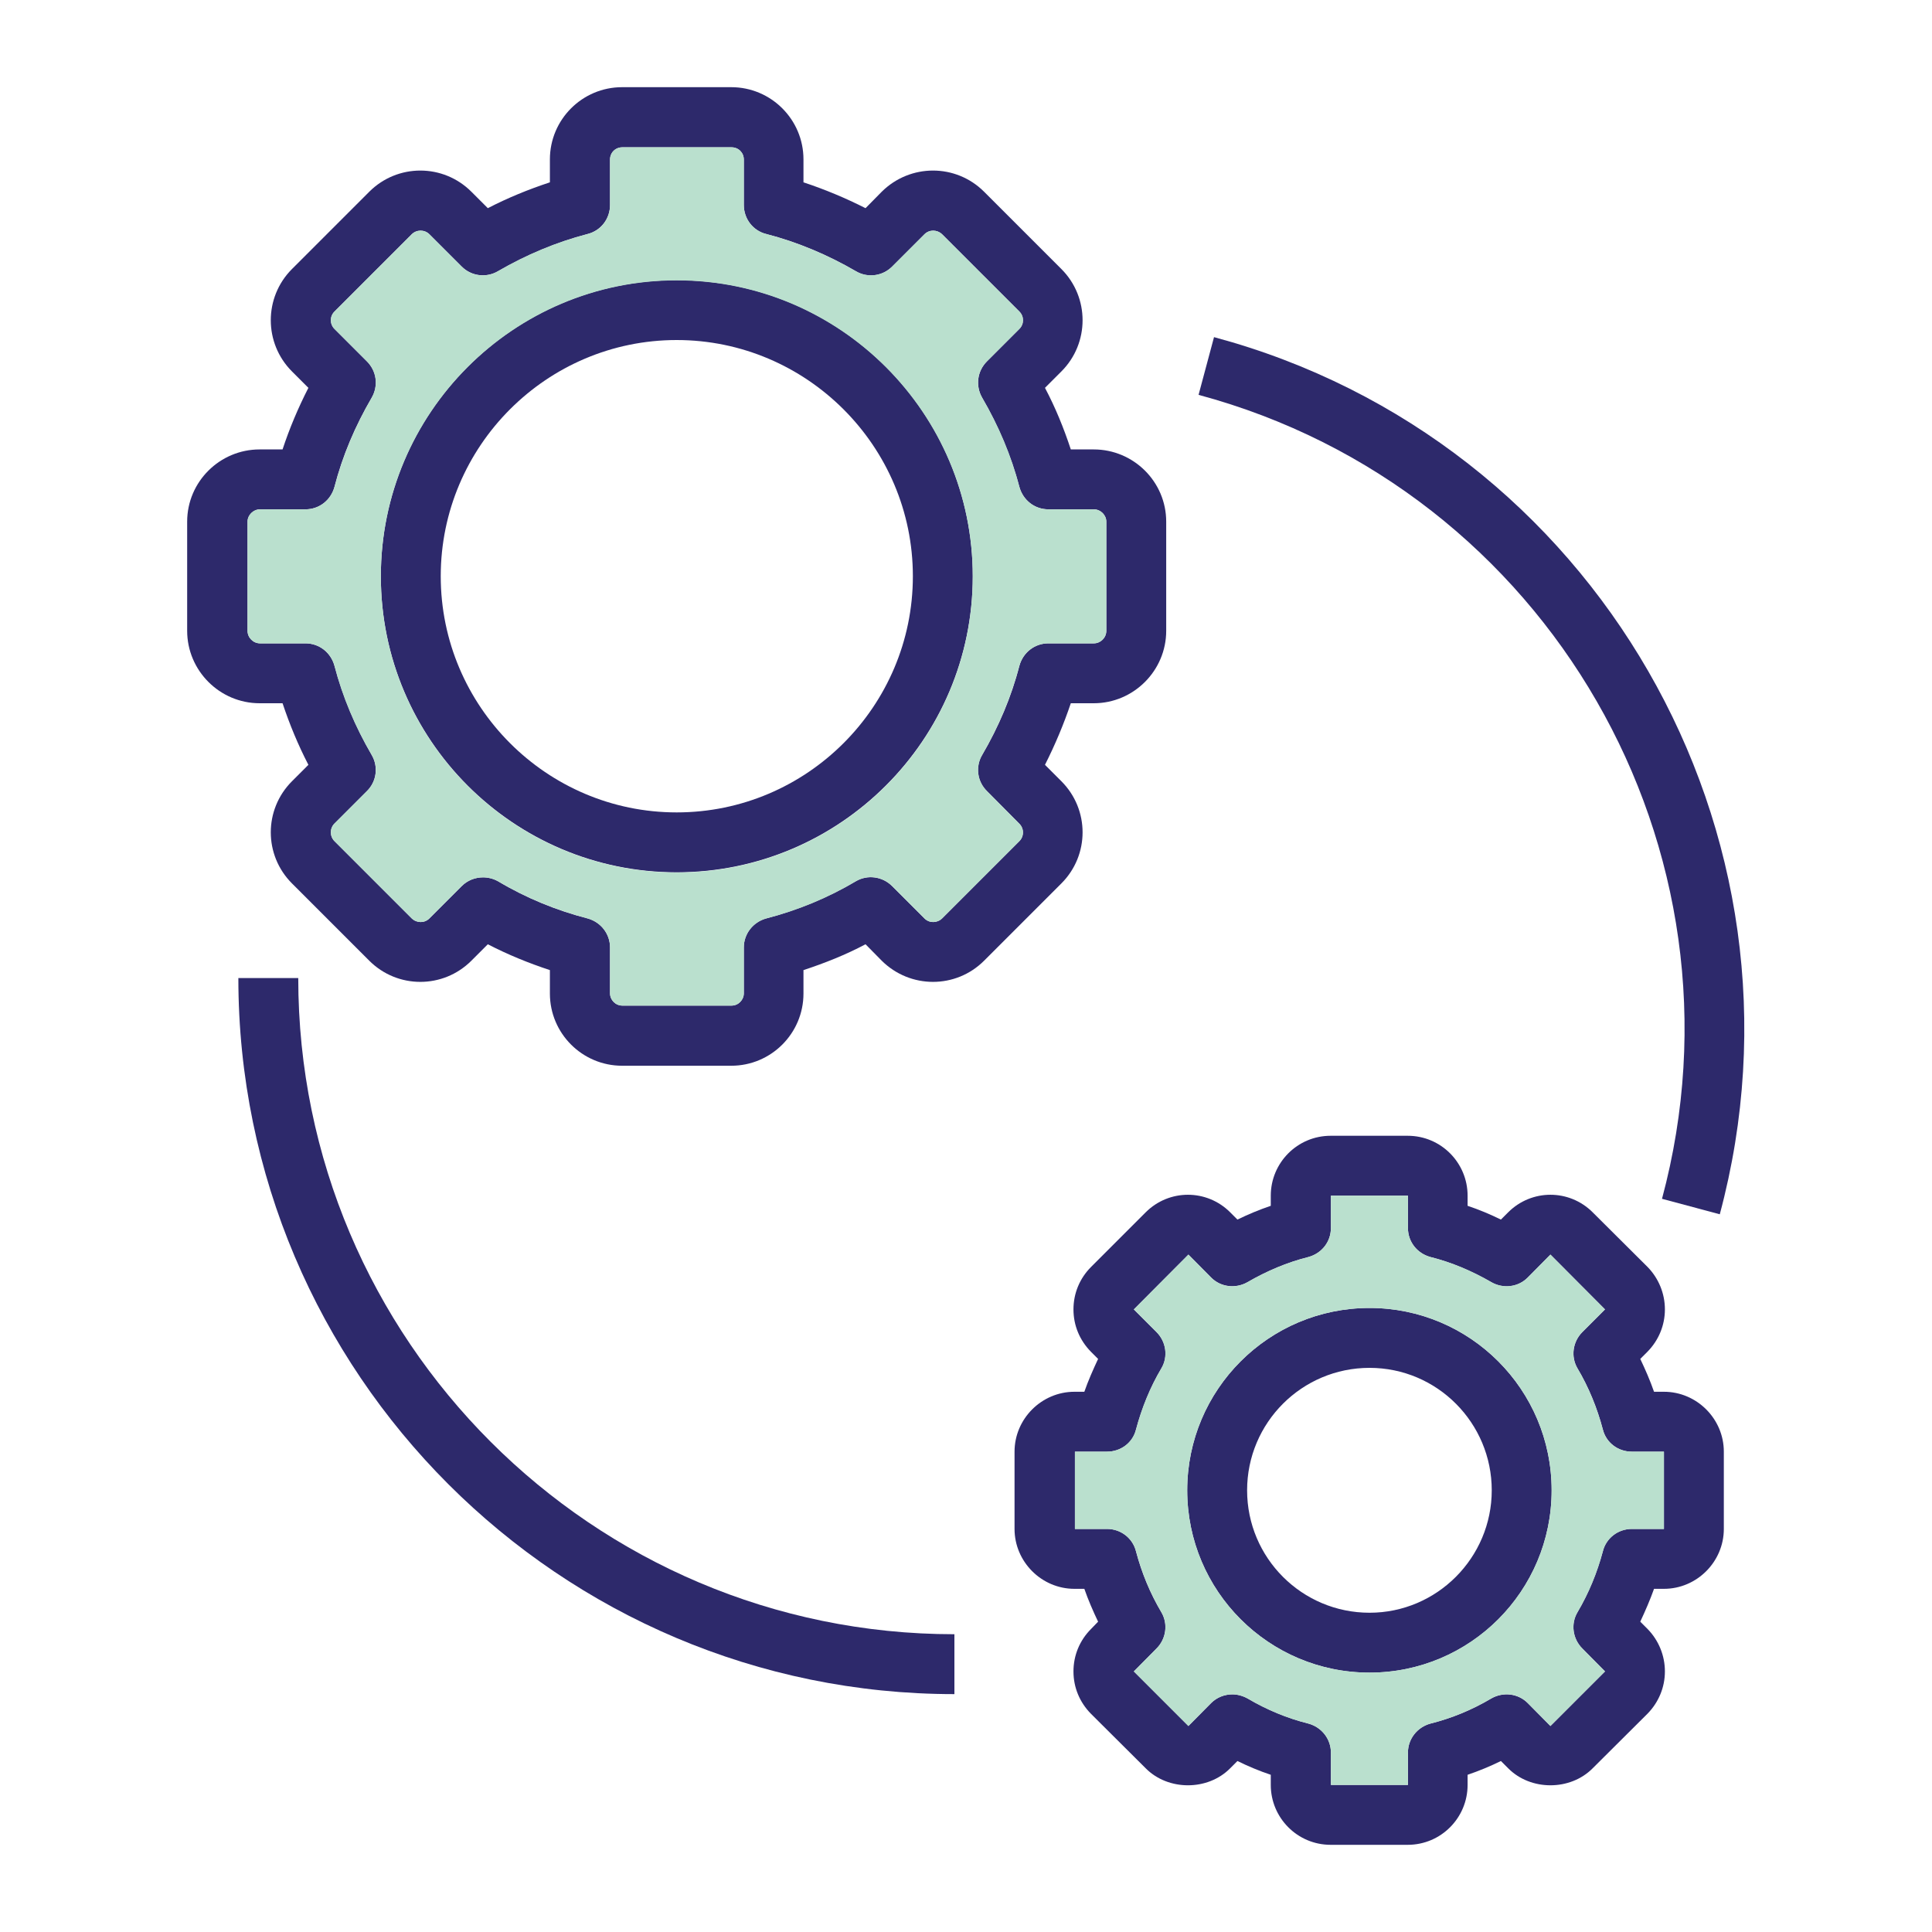
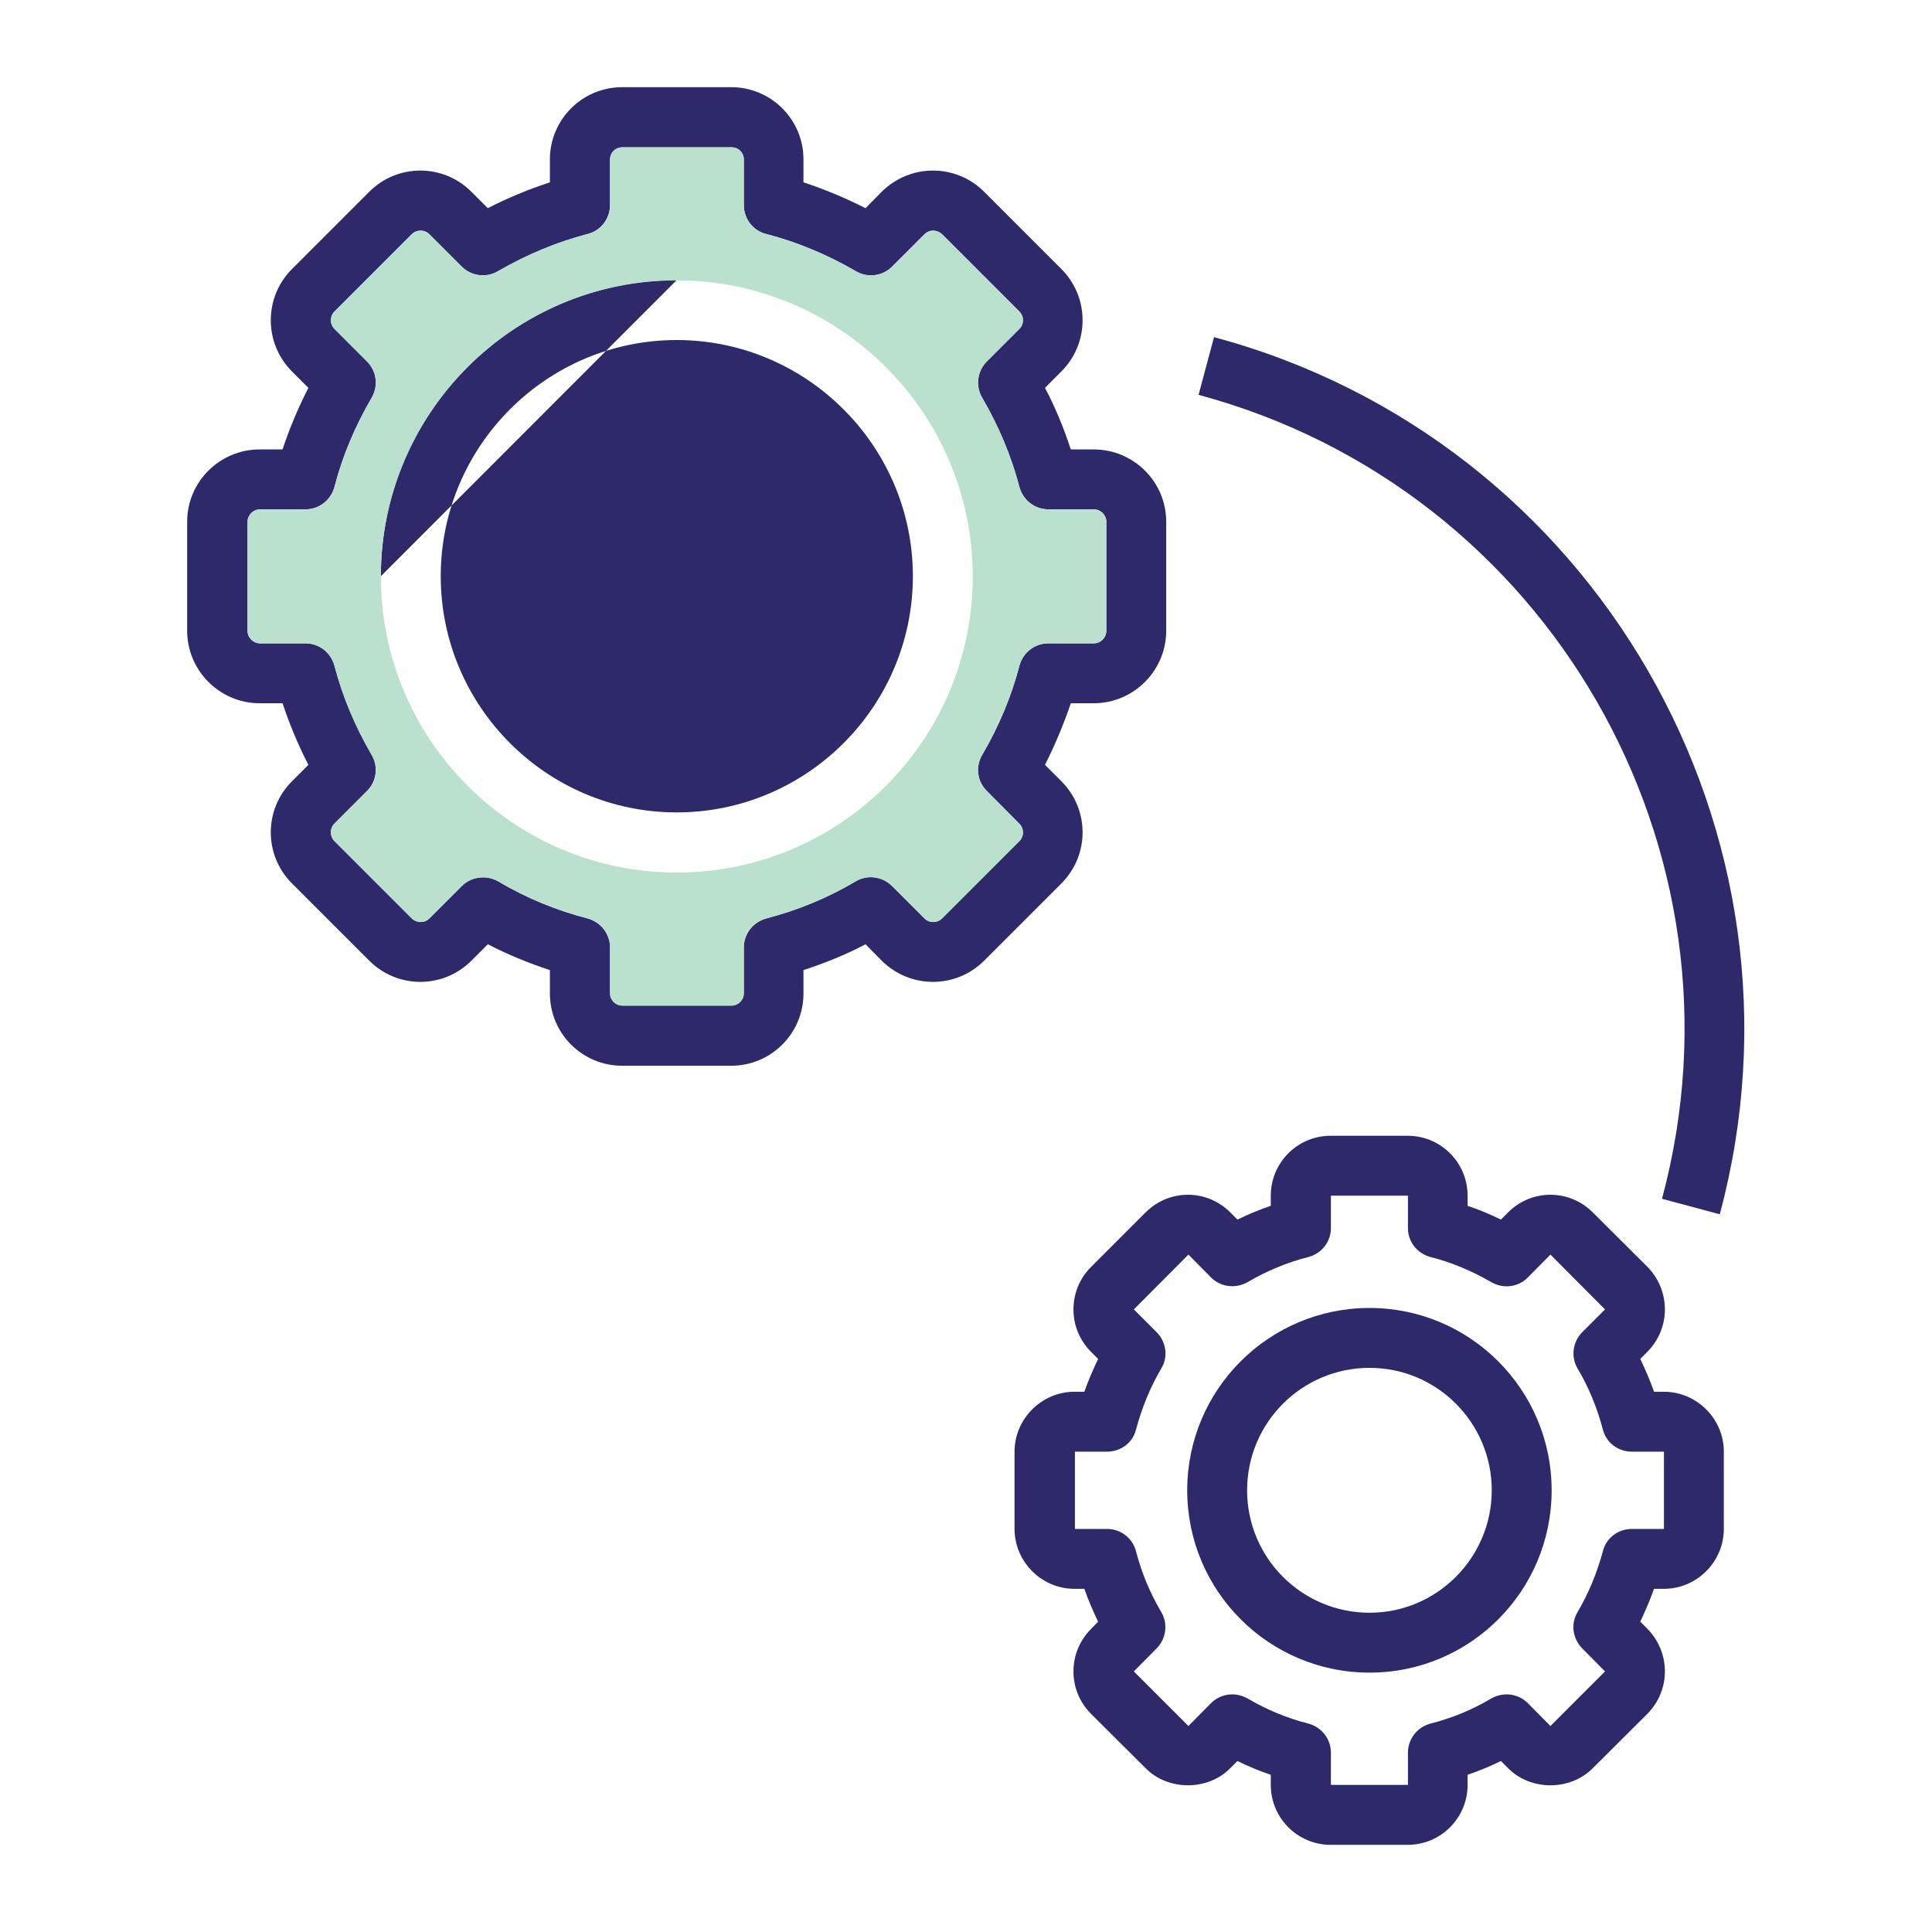
<svg xmlns="http://www.w3.org/2000/svg" id="Camada_1" viewBox="0 0 80 80">
  <defs>
    <style>.cls-1{fill:#2d296b;}.cls-2{fill:#bae0ce;}</style>
  </defs>
-   <path class="cls-1" d="m28.02,11.6c-6.76,0-12.25,5.5-12.25,12.26s5.49,12.26,12.25,12.26,12.26-5.5,12.26-12.26-5.49-12.26-12.26-12.26Zm0,22.04c-5.38,0-9.77-4.39-9.77-9.78s4.39-9.78,9.77-9.78,9.78,4.39,9.78,9.78-4.39,9.78-9.78,9.78Z" />
+   <path class="cls-1" d="m28.02,11.6c-6.76,0-12.25,5.5-12.25,12.26Zm0,22.04c-5.38,0-9.77-4.39-9.77-9.78s4.39-9.78,9.77-9.78,9.78,4.39,9.78,9.78-4.39,9.78-9.78,9.78Z" />
  <path class="cls-1" d="m45.29,18.61h-.95c-.29-.88-.64-1.74-1.07-2.55l.68-.68c1.17-1.17,1.17-3.07,0-4.24l-3.2-3.2c-1.17-1.17-3.06-1.17-4.24,0l-.67.68c-.83-.42-1.69-.78-2.57-1.07v-.95c0-1.65-1.34-2.99-2.99-2.99h-4.52c-1.65,0-2.99,1.34-2.99,2.99v.95c-.88.29-1.74.64-2.57,1.07l-.68-.68c-1.17-1.17-3.06-1.17-4.23,0l-3.2,3.2c-1.17,1.17-1.17,3.07,0,4.24l.68.68c-.42.82-.78,1.67-1.07,2.55h-.95c-1.65,0-3,1.34-3,2.99v4.52c0,1.65,1.35,3,3,3h.95c.29.87.64,1.72,1.07,2.55l-.68.68c-1.17,1.17-1.17,3.06,0,4.23l3.2,3.2c1.17,1.17,3.06,1.17,4.23,0l.68-.68c.83.43,1.69.78,2.57,1.07v.97c0,1.65,1.34,2.99,2.99,2.99h4.52c1.65,0,2.99-1.34,2.99-2.99v-.97c.88-.29,1.74-.63,2.57-1.07l.67.68c1.18,1.17,3.07,1.17,4.24,0l3.2-3.2c1.17-1.17,1.17-3.06,0-4.23l-.68-.68c.42-.83.78-1.69,1.07-2.55h.95c1.65,0,3-1.35,3-3v-4.52c0-1.65-1.35-2.99-3-2.99Zm.52,7.51c0,.29-.24.52-.52.52h-1.88c-.57,0-1.05.38-1.2.93-.33,1.29-.86,2.53-1.54,3.69-.29.48-.21,1.1.2,1.5l1.33,1.34c.21.2.21.53.01.73l-3.2,3.2c-.21.2-.53.2-.73,0l-1.34-1.34c-.4-.4-1.02-.48-1.5-.2-1.17.69-2.42,1.2-3.71,1.54-.55.15-.93.64-.93,1.2v1.9c0,.27-.22.51-.51.51h-4.52c-.29,0-.51-.24-.51-.51v-1.9c0-.56-.38-1.05-.93-1.2-1.29-.33-2.54-.84-3.71-1.54-.2-.11-.41-.16-.62-.16-.32,0-.64.12-.88.36l-1.34,1.34c-.2.2-.52.2-.73,0l-3.2-3.2c-.2-.2-.2-.53,0-.73l1.34-1.34c.41-.4.48-1.02.2-1.5-.68-1.17-1.2-2.41-1.54-3.69-.15-.55-.63-.93-1.2-.93h-1.88c-.29,0-.52-.24-.52-.52v-4.52c0-.27.24-.51.52-.51h1.88c.57,0,1.05-.38,1.2-.93.33-1.29.86-2.53,1.54-3.69.29-.5.21-1.1-.2-1.51l-1.34-1.34c-.2-.2-.2-.52,0-.72l3.2-3.2c.2-.2.53-.2.73,0l1.34,1.34c.4.4,1.02.47,1.5.19,1.17-.68,2.42-1.2,3.71-1.54.55-.14.93-.63.93-1.2v-1.88c0-.29.22-.51.51-.51h4.52c.29,0,.51.22.51.51v1.88c0,.57.38,1.07.93,1.2,1.29.33,2.54.86,3.71,1.54.48.29,1.1.21,1.5-.19l1.34-1.34c.2-.2.52-.2.73,0l3.2,3.2c.2.2.2.52,0,.72l-1.34,1.34c-.41.41-.48,1.02-.2,1.51.68,1.17,1.2,2.41,1.54,3.69.15.55.63.93,1.2.93h1.88c.29,0,.52.24.52.51v4.52Z" />
  <path class="cls-2" d="m45.29,21.09h-1.88c-.57,0-1.05-.38-1.2-.93-.33-1.29-.86-2.53-1.54-3.69-.29-.5-.21-1.1.2-1.51l1.34-1.34c.2-.2.2-.52,0-.72l-3.2-3.2c-.21-.2-.53-.2-.73,0l-1.34,1.34c-.4.4-1.02.47-1.5.19-1.17-.68-2.42-1.2-3.71-1.54-.55-.14-.93-.63-.93-1.2v-1.88c0-.29-.22-.51-.51-.51h-4.52c-.29,0-.51.22-.51.51v1.88c0,.57-.38,1.07-.93,1.2-1.29.33-2.54.86-3.71,1.54-.48.29-1.1.21-1.5-.19l-1.34-1.34c-.2-.2-.53-.2-.73,0l-3.2,3.2c-.2.2-.2.52,0,.72l1.34,1.34c.41.41.48,1.02.2,1.51-.68,1.17-1.2,2.41-1.54,3.69-.15.55-.63.93-1.2.93h-1.88c-.29,0-.52.24-.52.51v4.52c0,.29.24.52.52.52h1.88c.57,0,1.05.38,1.2.93.33,1.29.86,2.53,1.54,3.69.29.48.21,1.1-.2,1.5l-1.34,1.34c-.2.2-.2.53,0,.73l3.2,3.2c.21.2.53.2.73,0l1.34-1.34c.24-.24.56-.36.88-.36.21,0,.42.05.62.16,1.17.69,2.42,1.2,3.71,1.54.55.15.93.64.93,1.2v1.9c0,.27.22.51.51.51h4.52c.29,0,.51-.24.51-.51v-1.9c0-.56.38-1.05.93-1.2,1.29-.33,2.54-.84,3.71-1.54.48-.29,1.1-.2,1.5.2l1.34,1.34c.2.2.52.2.73,0l3.2-3.2c.2-.2.2-.53-.01-.73l-1.33-1.34c-.41-.4-.48-1.02-.2-1.5.68-1.17,1.2-2.41,1.54-3.69.15-.55.63-.93,1.2-.93h1.88c.29,0,.52-.24.52-.52v-4.52c0-.27-.24-.51-.52-.51Zm-17.27,15.04c-6.76,0-12.25-5.5-12.25-12.26s5.49-12.26,12.25-12.26,12.26,5.5,12.26,12.26-5.49,12.26-12.26,12.26Z" />
  <path class="cls-1" d="m56.71,54.16c-4.17,0-7.55,3.38-7.55,7.55s3.38,7.55,7.55,7.55,7.54-3.38,7.54-7.55-3.38-7.55-7.54-7.55Zm0,12.62c-2.8,0-5.07-2.27-5.07-5.07s2.27-5.07,5.07-5.07,5.06,2.28,5.06,5.07-2.27,5.07-5.06,5.07Z" />
  <path class="cls-1" d="m68.9,57.63h-.41c-.16-.46-.36-.92-.57-1.36l.3-.3c.46-.47.72-1.09.72-1.75s-.26-1.29-.72-1.76l-2.27-2.26c-.97-.97-2.53-.97-3.5,0l-.3.3c-.45-.22-.9-.41-1.38-.57v-.42c0-1.36-1.1-2.48-2.48-2.48h-3.19c-1.38,0-2.48,1.12-2.48,2.48v.42c-.47.16-.93.35-1.38.57l-.3-.3c-.97-.97-2.53-.97-3.5,0l-2.26,2.26c-.47.47-.73,1.09-.73,1.76s.26,1.28.72,1.75l.3.3c-.21.45-.41.9-.57,1.36h-.41c-1.36,0-2.48,1.12-2.48,2.48v3.2c0,1.36,1.12,2.48,2.48,2.48h.41c.16.46.36.92.57,1.36l-.29.3c-.47.47-.73,1.09-.73,1.76s.26,1.28.72,1.75l2.27,2.26c.93.94,2.57.94,3.5,0l.3-.3c.45.22.9.41,1.38.57v.42c0,1.36,1.1,2.48,2.48,2.48h3.19c1.38,0,2.48-1.12,2.48-2.48v-.42c.47-.16.93-.35,1.38-.57l.3.3c.93.94,2.57.94,3.5,0l2.27-2.26c.46-.47.72-1.09.72-1.75s-.26-1.29-.72-1.76l-.3-.3c.21-.45.41-.91.57-1.36h.41c1.36,0,2.48-1.12,2.48-2.48v-3.2c0-1.36-1.12-2.48-2.48-2.48Zm0,5.68h-1.33c-.57,0-1.07.38-1.2.93-.24.88-.58,1.72-1.05,2.52-.29.48-.2,1.1.2,1.5l.94.95-2.26,2.26-.94-.95c-.4-.4-1.02-.47-1.51-.19-.79.47-1.64.82-2.52,1.04-.55.15-.93.64-.93,1.2v1.34h-3.19v-1.34c0-.56-.38-1.05-.93-1.2-.88-.22-1.72-.57-2.52-1.04-.2-.11-.42-.17-.63-.17-.32,0-.64.12-.88.36l-.94.95-2.26-2.26.94-.95c.4-.4.48-1.02.2-1.5-.47-.79-.82-1.64-1.05-2.52-.14-.55-.63-.93-1.2-.93h-1.33v-3.2h1.33c.57,0,1.07-.37,1.2-.92.24-.88.58-1.74,1.05-2.53.29-.48.2-1.1-.2-1.5l-.94-.94,2.26-2.27.94.95c.4.4,1.02.47,1.51.19.79-.46,1.64-.82,2.52-1.04.55-.15.93-.63.93-1.2v-1.34h3.19v1.34c0,.57.38,1.05.93,1.2.88.22,1.72.58,2.52,1.04.5.29,1.12.21,1.51-.19l.94-.95,2.26,2.27-.94.94c-.4.4-.48,1.02-.2,1.5.47.79.82,1.65,1.05,2.53.14.55.63.92,1.2.92h1.33v3.2Z" />
-   <path class="cls-2" d="m67.57,60.11c-.57,0-1.07-.37-1.2-.92-.24-.88-.58-1.74-1.05-2.53-.29-.48-.2-1.1.2-1.5l.94-.94-2.26-2.27-.94.95c-.4.4-1.02.47-1.51.19-.79-.46-1.64-.82-2.52-1.04-.55-.15-.93-.63-.93-1.2v-1.34h-3.19v1.34c0,.57-.38,1.05-.93,1.2-.88.22-1.72.58-2.52,1.04-.5.29-1.12.21-1.51-.19l-.94-.95-2.26,2.27.94.94c.4.4.48,1.02.2,1.5-.47.79-.82,1.65-1.05,2.53-.14.55-.63.92-1.2.92h-1.33v3.2h1.33c.57,0,1.07.38,1.2.93.24.88.58,1.72,1.05,2.52.29.48.2,1.1-.2,1.5l-.94.95,2.26,2.26.94-.95c.24-.24.56-.36.88-.36.21,0,.43.06.63.17.79.47,1.64.82,2.52,1.04.55.15.93.64.93,1.2v1.34h3.19v-1.34c0-.56.38-1.05.93-1.2.88-.22,1.72-.57,2.52-1.04.5-.29,1.12-.21,1.51.19l.94.95,2.26-2.26-.94-.95c-.4-.4-.48-1.02-.2-1.5.47-.79.82-1.64,1.05-2.52.14-.55.63-.93,1.2-.93h1.33v-3.2h-1.33Zm-10.86,9.15c-4.17,0-7.55-3.38-7.55-7.55s3.38-7.55,7.55-7.55,7.54,3.38,7.54,7.55-3.38,7.55-7.54,7.55Z" />
-   <path class="cls-1" d="m39.52,70.15c-16.35,0-29.65-13.3-29.65-29.65h2.48c0,14.98,12.19,27.17,27.17,27.17v2.48Z" />
  <path class="cls-1" d="m71.21,50.28l-2.39-.64c3.89-14.47-4.72-29.4-19.19-33.29l.64-2.39c15.79,4.24,25.18,20.54,20.94,36.33Z" />
</svg>